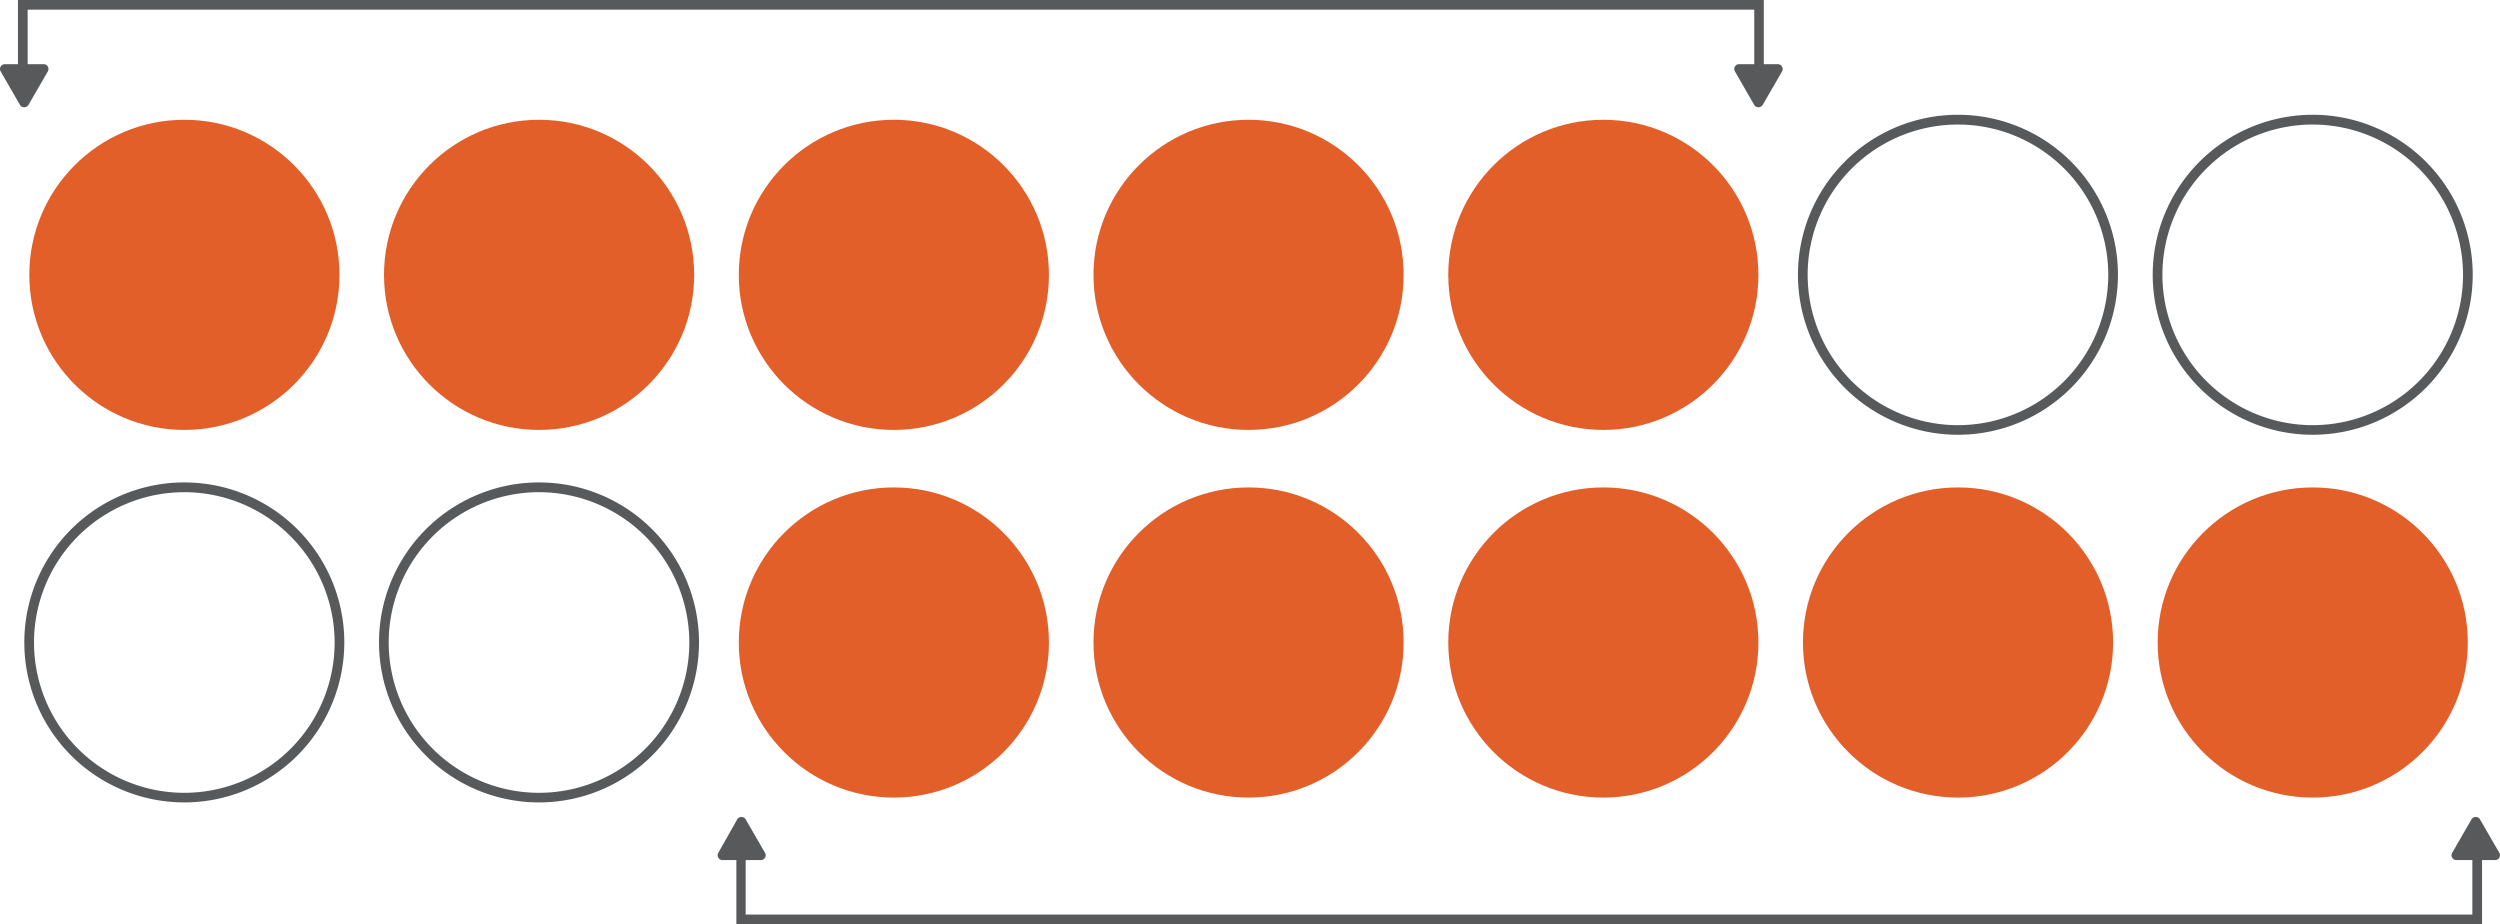
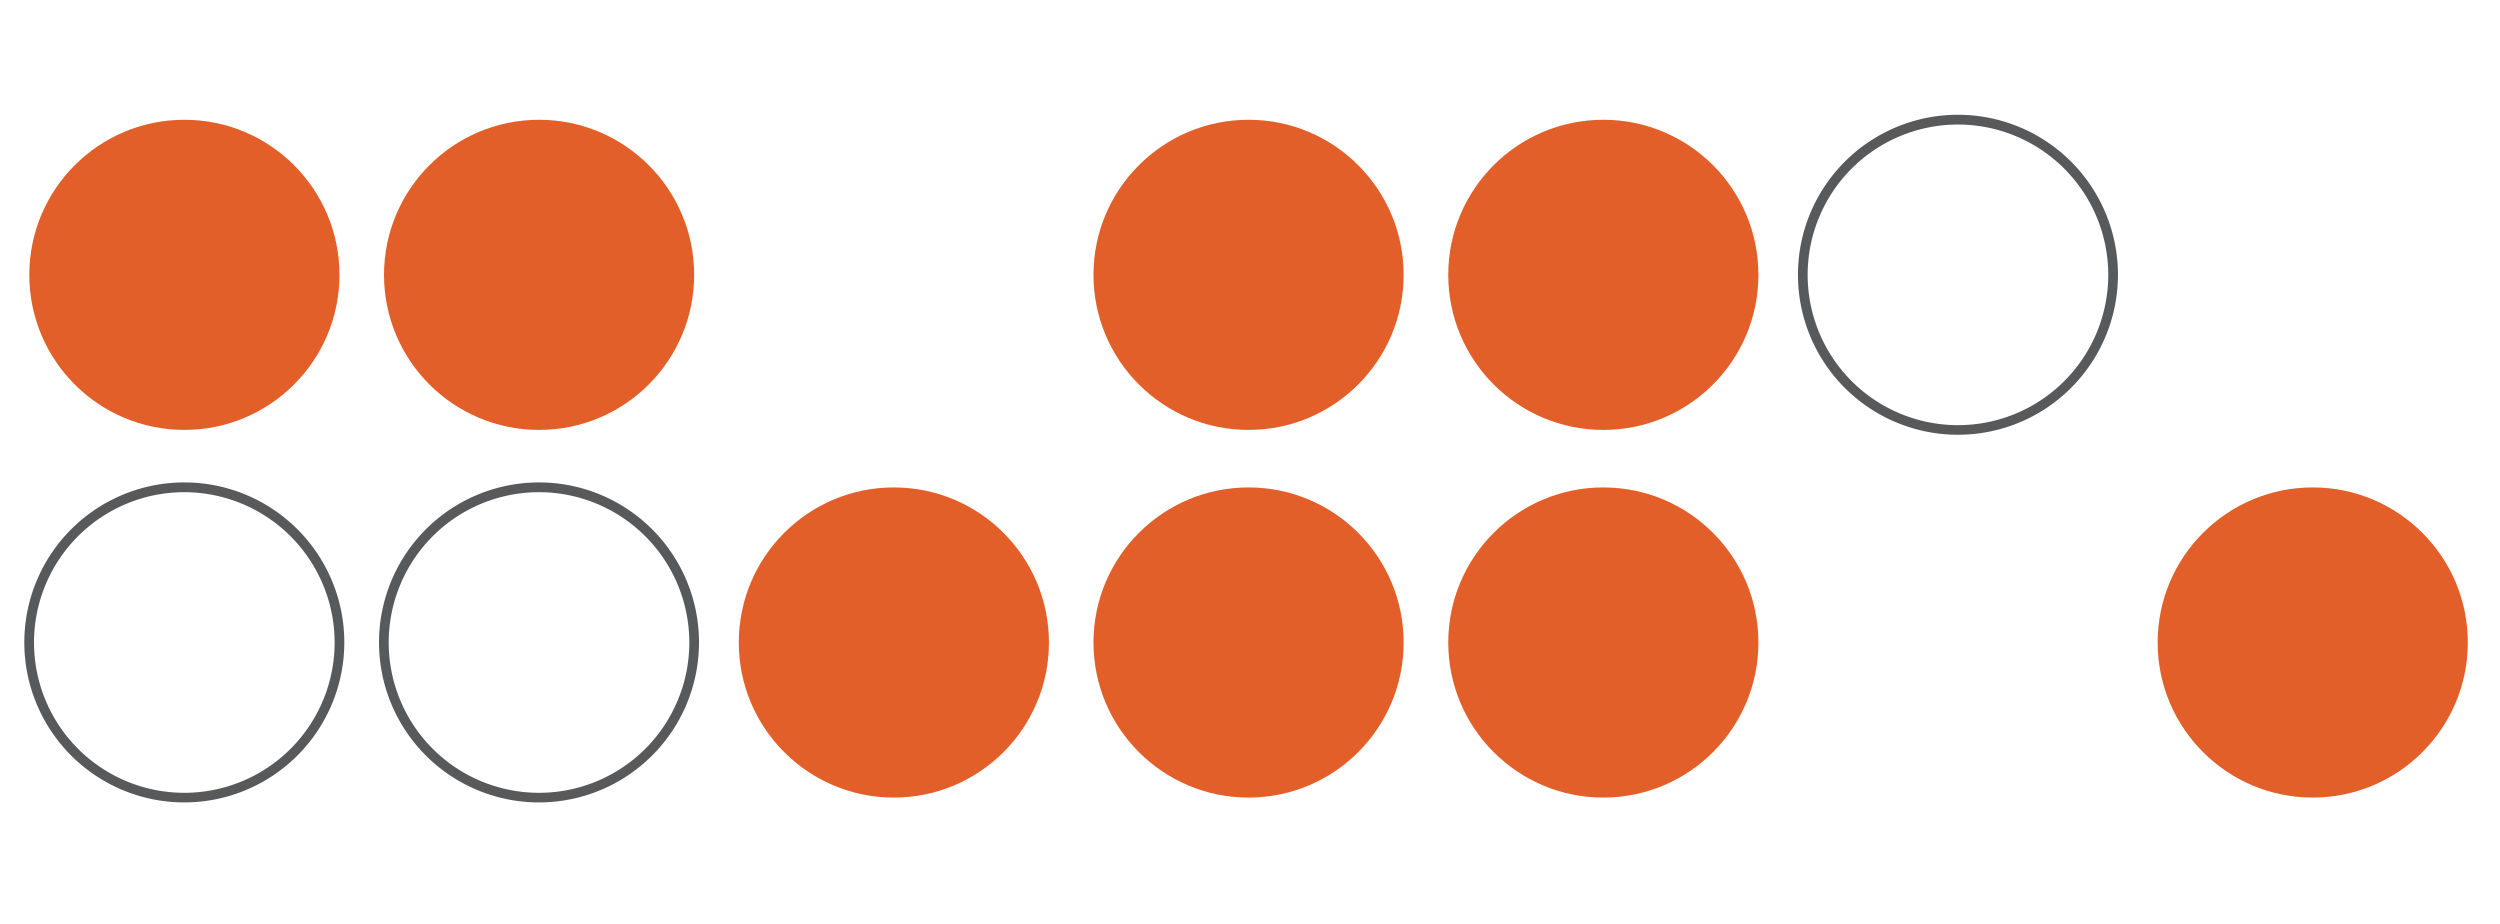
<svg xmlns="http://www.w3.org/2000/svg" viewBox="0 0 330 122">
  <defs>
    <style>.a{fill:#58595b;}.b{fill:#e25f2a;}</style>
  </defs>
-   <path class="a" d="M237.4,10.16a.62.62,0,0,0-.55-.32H235V1.37H4.55V9.84H2.82a.62.62,0,0,0-.55.32.61.61,0,0,0,0,.64l2.55,4.43a.66.66,0,0,0,1.11,0L8.49,10.8a.61.61,0,0,0,0-.64.62.62,0,0,0-.55-.32H5.83V2.65H233.74V9.84h-2a.62.62,0,0,0-.55.32.61.61,0,0,0,0,.64l2.55,4.43a.66.66,0,0,0,1.11,0l2.56-4.43A.61.61,0,0,0,237.4,10.16Z" transform="translate(-2.18 -1.37)" />
-   <path class="a" d="M332.09,113.94l-2.56-4.43a.65.65,0,0,0-1.1,0l-2.56,4.43a.61.61,0,0,0,0,.64.62.62,0,0,0,.55.32h2.11v7.19H100.61V114.9h2a.62.62,0,0,0,.55-.32.61.61,0,0,0,0-.64l-2.56-4.43a.65.65,0,0,0-1.1,0L97,113.94a.61.61,0,0,0,0,.64.62.62,0,0,0,.55.32h1.83v8.47H329.81V114.9h1.73a.62.62,0,0,0,.55-.32A.61.61,0,0,0,332.09,113.94Z" transform="translate(-2.18 -1.37)" />
  <circle class="b" cx="24.34" cy="36.28" r="20.47" />
  <circle class="b" cx="71.16" cy="36.28" r="20.47" />
-   <circle class="b" cx="117.99" cy="36.28" r="20.47" />
  <circle class="b" cx="164.81" cy="36.28" r="20.47" />
  <circle class="b" cx="211.64" cy="36.28" r="20.47" />
  <path class="a" d="M260.64,58.76a21.12,21.12,0,1,1,21.11-21.11A21.13,21.13,0,0,1,260.64,58.76Zm0-40.95a19.84,19.84,0,1,0,19.83,19.84A19.85,19.85,0,0,0,260.64,17.81Z" transform="translate(-2.18 -1.37)" />
-   <path class="a" d="M307.46,58.76a21.12,21.12,0,1,1,21.12-21.11A21.13,21.13,0,0,1,307.46,58.76Zm0-40.95A19.84,19.84,0,1,0,327.3,37.65,19.86,19.86,0,0,0,307.46,17.81Z" transform="translate(-2.18 -1.37)" />
-   <path class="a" d="M26.52,107.29A21.12,21.12,0,1,1,47.63,86.18,21.14,21.14,0,0,1,26.52,107.29Zm0-40.95A19.84,19.84,0,1,0,46.35,86.18,19.86,19.86,0,0,0,26.52,66.34Z" transform="translate(-2.18 -1.37)" />
+   <path class="a" d="M26.52,107.29A21.12,21.12,0,1,1,47.63,86.18,21.14,21.14,0,0,1,26.52,107.29m0-40.95A19.84,19.84,0,1,0,46.35,86.18,19.86,19.86,0,0,0,26.52,66.34Z" transform="translate(-2.18 -1.37)" />
  <path class="a" d="M73.34,107.29A21.12,21.12,0,1,1,94.45,86.18,21.13,21.13,0,0,1,73.34,107.29Zm0-40.95A19.84,19.84,0,1,0,93.17,86.18,19.85,19.85,0,0,0,73.34,66.34Z" transform="translate(-2.18 -1.37)" />
  <circle class="b" cx="117.99" cy="84.81" r="20.47" />
  <circle class="b" cx="164.81" cy="84.81" r="20.47" />
  <circle class="b" cx="211.64" cy="84.81" r="20.47" />
-   <circle class="b" cx="258.46" cy="84.81" r="20.47" />
  <circle class="b" cx="305.28" cy="84.81" r="20.47" />
</svg>